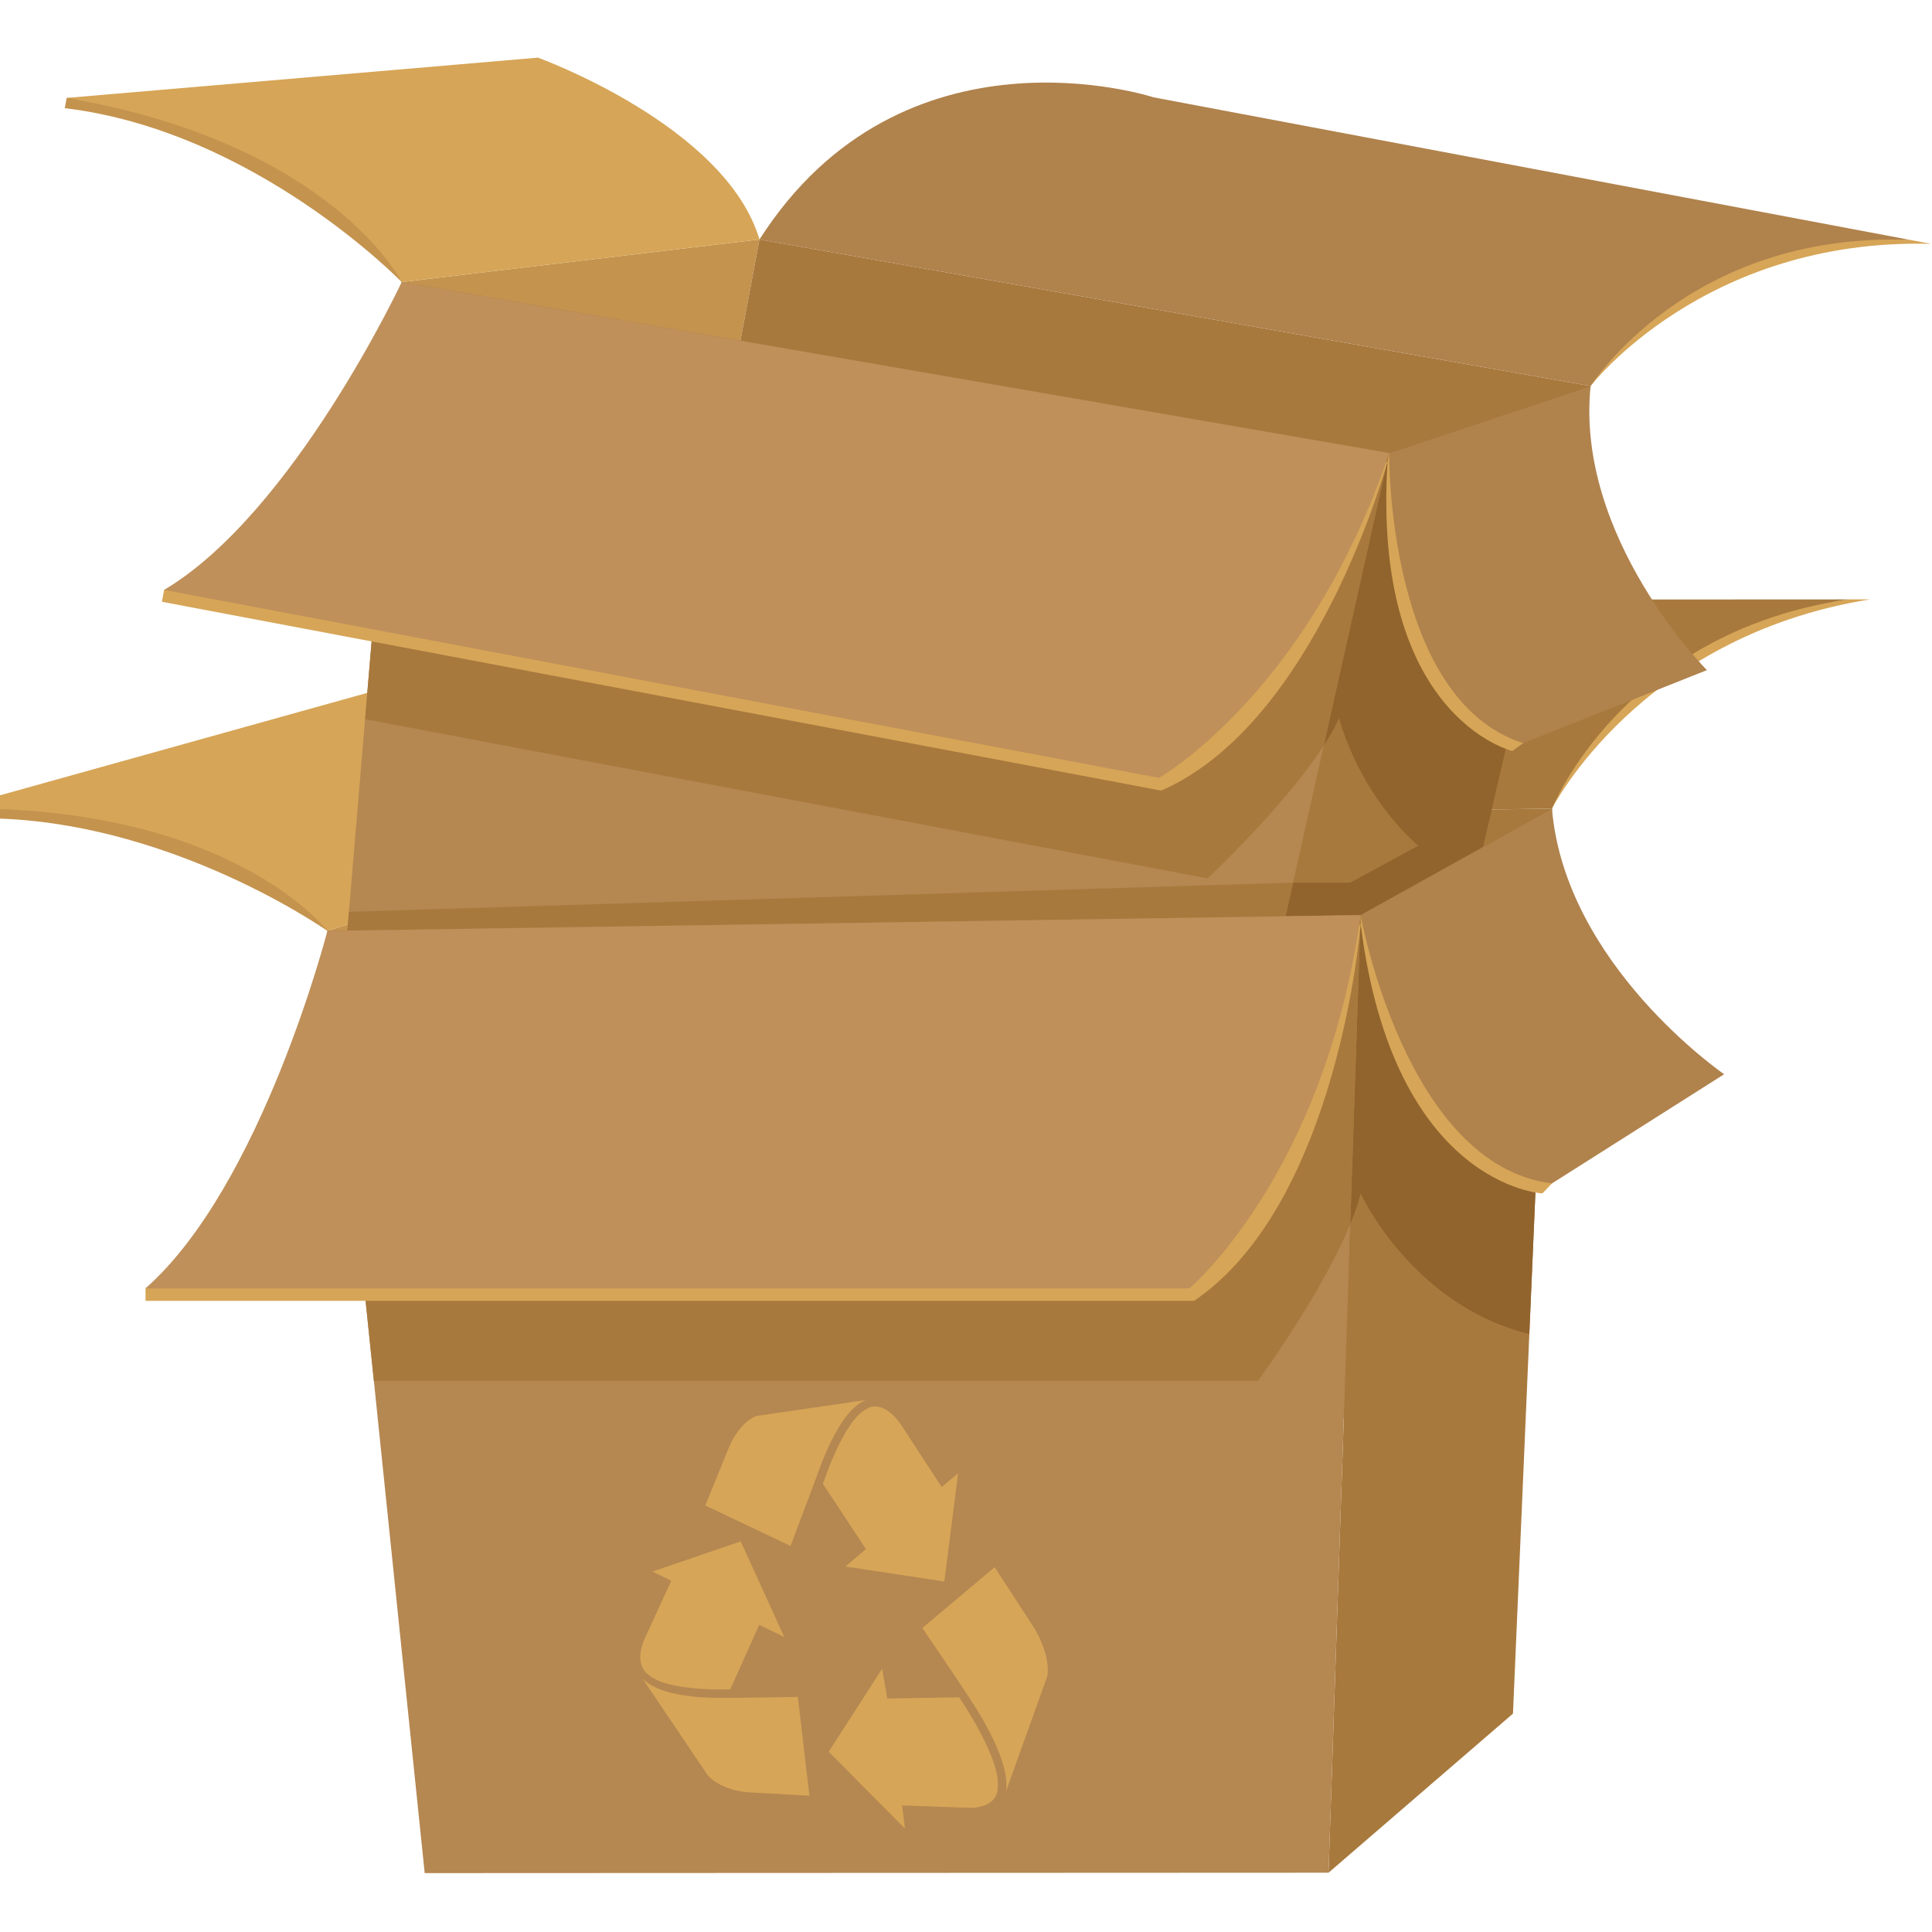
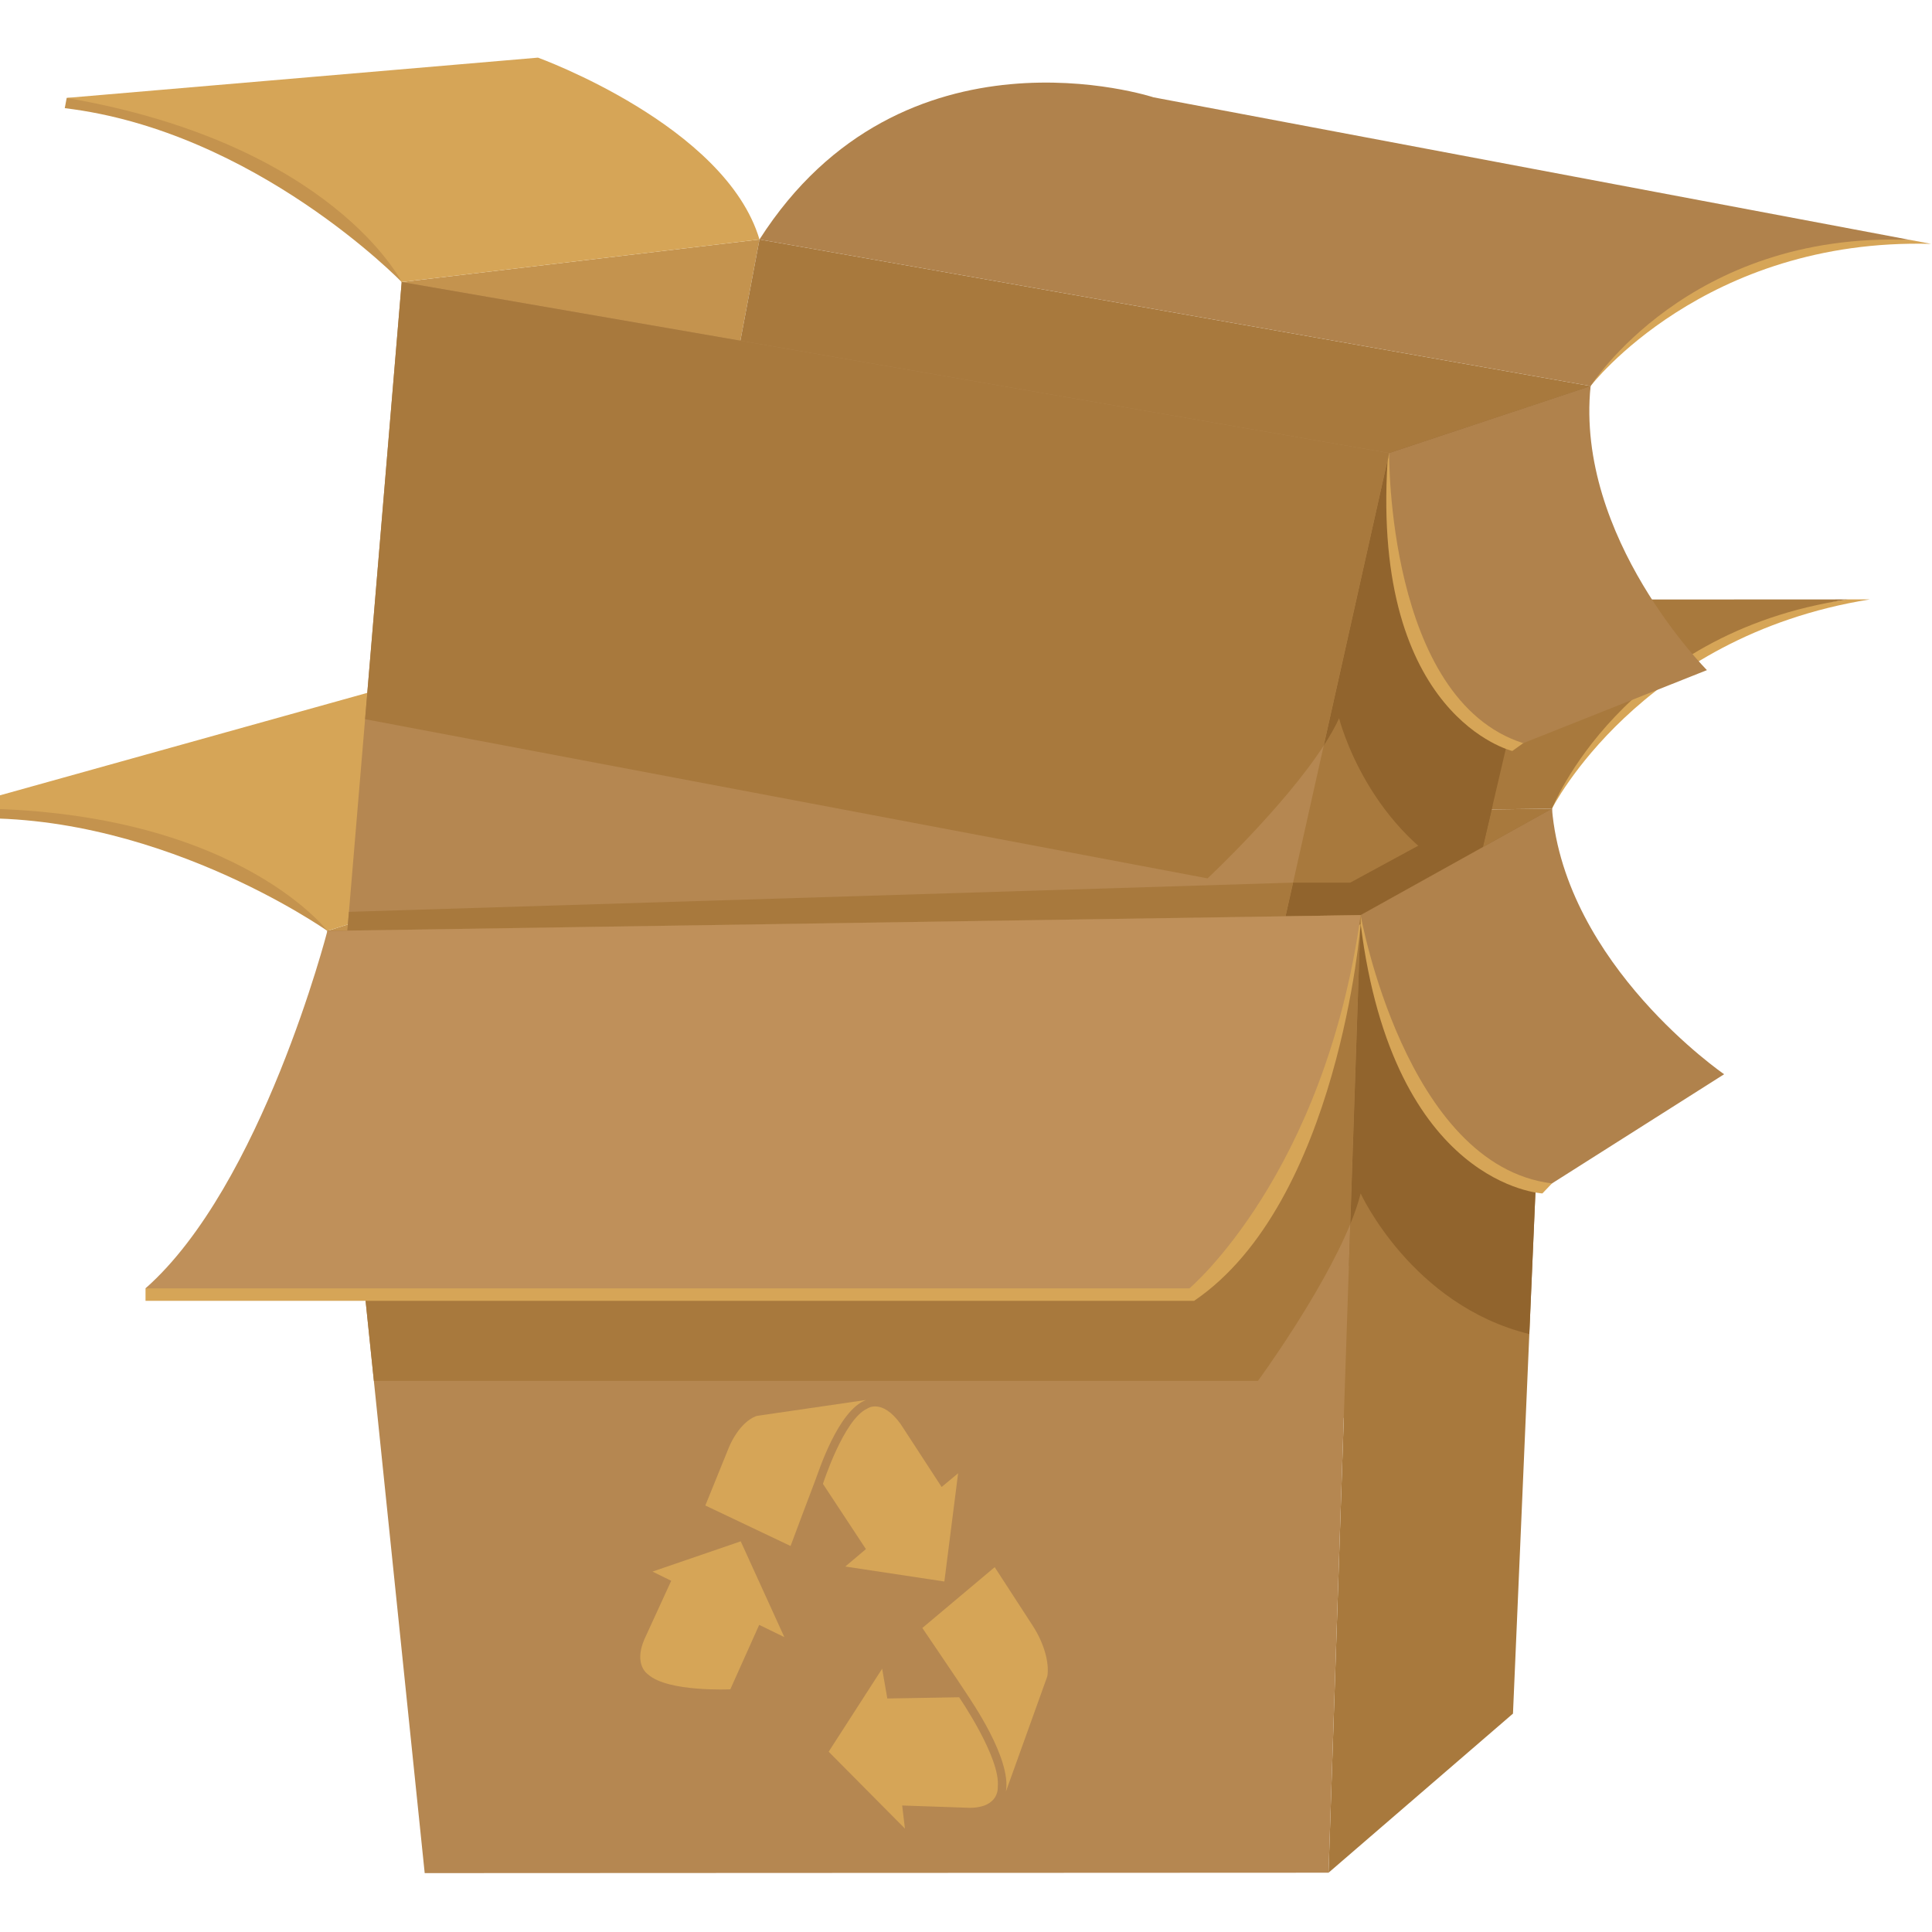
<svg xmlns="http://www.w3.org/2000/svg" width="500" zoomAndPan="magnify" viewBox="0 0 375 375" height="500" preserveAspectRatio="xMidYMid meet">
  <defs>
    <clipPath id="3f54ac9c82">
      <path d="M 305 40 L 374.824 40 L 374.824 75 L 305 75 Z M 305 40 " clip-rule="nonzero" />
    </clipPath>
    <clipPath id="65ae59b8e6">
      <path d="M 257.703 156.574 L 301.863 156.574 L 301.863 363.57 L 257.703 363.57 Z M 257.703 156.574 " clip-rule="nonzero" />
    </clipPath>
    <clipPath id="dd0c013f08">
      <path d="M 63.145 177.07 L 264.105 177.07 L 264.105 363.57 L 63.145 363.57 Z M 63.145 177.07 " clip-rule="nonzero" />
    </clipPath>
  </defs>
  <path fill="#d6a557" d="M 291.59 123.012 L 301.234 156.961 C 301.234 156.961 318.094 123.555 362.926 116.344 L 358.664 116.344 L 296.559 125.207 L 291.59 123.012 " fill-opacity="1" fill-rule="nonzero" />
  <path fill="#c4934e" d="M 71.34 164.789 L 63.547 180.691 C 63.547 180.691 29.188 156.43 -9.176 159.02 L -9.176 156.93 L 53.602 146.508 L 71.34 164.789 " fill-opacity="1" fill-rule="nonzero" />
  <path fill="#c4934e" d="M 63.547 180.691 L 132.332 159.02 L 132.344 362.797 Z M 63.547 180.691 " fill-opacity="1" fill-rule="nonzero" />
  <path fill="#a8793d" d="M 132.332 159.02 L 301.234 156.961 L 260.828 275.203 L 132.344 256.832 L 132.332 159.02 " fill-opacity="1" fill-rule="nonzero" />
  <path fill="#d6a557" d="M 132.332 159.02 C 121.441 137.852 82.016 131.492 82.016 131.492 L -9.176 156.93 C 44.871 156.09 63.547 180.691 63.547 180.691 L 132.332 159.02 " fill-opacity="1" fill-rule="nonzero" />
  <path fill="#a8793d" d="M 204.574 116.422 C 204.574 116.422 152.23 109.531 132.332 159.02 L 301.234 156.961 C 301.234 156.961 314.711 122.848 358.664 116.344 L 204.574 116.422 " fill-opacity="1" fill-rule="nonzero" />
  <g clip-path="url(#3f54ac9c82)">
    <path fill="#d6a557" d="M 305.648 40.844 L 308.734 74.93 C 308.734 74.93 330.809 46.137 374.824 47.336 L 370.762 46.57 L 309.988 43.828 L 305.648 40.844 " fill-opacity="1" fill-rule="nonzero" />
  </g>
  <path fill="#c4934e" d="M 88.254 40.992 L 77.969 54.746 C 77.969 54.746 49.594 25.434 12.57 20.996 L 12.945 19.004 L 74.641 20.375 L 88.254 40.992 " fill-opacity="1" fill-rule="nonzero" />
  <path fill="#c4934e" d="M 77.969 54.746 L 147.414 46.48 L 110.785 240.664 Z M 77.969 54.746 " fill-opacity="1" fill-rule="nonzero" />
  <path fill="#a8793d" d="M 147.414 46.48 L 308.734 74.93 L 248.969 180.328 L 129.836 139.688 L 147.414 46.48 " fill-opacity="1" fill-rule="nonzero" />
  <path fill="#a8793d" d="M 269.633 87.934 L 308.734 74.93 L 269.941 240.949 L 230.273 263.93 L 269.633 87.934 " fill-opacity="1" fill-rule="nonzero" />
  <path fill="#b58751" d="M 269.633 87.934 L 77.969 54.746 L 63.086 232.414 L 230.273 263.93 L 269.633 87.934 " fill-opacity="1" fill-rule="nonzero" />
  <path fill="#d6a557" d="M 147.414 46.48 C 140.84 24.344 104.418 11.188 104.418 11.188 L 12.945 19.004 C 64.594 27.941 77.969 54.746 77.969 54.746 L 147.414 46.48 " fill-opacity="1" fill-rule="nonzero" />
  <path fill="#b0824c" d="M 223.914 18.895 C 223.914 18.895 175.273 2.902 147.414 46.48 L 308.734 74.93 C 308.734 74.93 327.711 44.852 370.762 46.57 L 223.914 18.895 " fill-opacity="1" fill-rule="nonzero" />
  <path fill="#91642d" d="M 259.922 139.414 C 259.922 139.414 265.465 161.871 286.211 171.316 L 308.734 74.93 L 269.633 87.934 L 256.934 144.719 C 258.121 142.887 259.141 141.102 259.922 139.414 " fill-opacity="1" fill-rule="nonzero" />
  <path fill="#a8793d" d="M 256.934 144.719 L 269.633 87.934 L 77.969 54.746 L 70.863 139.59 L 234.387 170.492 C 234.387 170.492 249.191 156.656 256.934 144.719 " fill-opacity="1" fill-rule="nonzero" />
-   <path fill="#d6a557" d="M 245.574 98.891 L 269.32 89.59 C 269.32 89.59 255.551 140.332 225.379 153.457 L 31.422 116.805 L 31.855 114.496 L 91.547 94.172 L 245.574 98.891 " fill-opacity="1" fill-rule="nonzero" />
-   <path fill="#bf905a" d="M 269.633 87.934 L 77.969 54.746 C 77.969 54.746 56.965 99.59 31.855 114.496 L 224.945 150.98 C 224.945 150.98 253.891 134.672 269.633 87.934 " fill-opacity="1" fill-rule="nonzero" />
  <path fill="#d6a557" d="M 302.98 133.605 L 295.652 144.25 L 293.539 145.766 C 293.539 145.766 266.242 139.215 269.32 89.59 L 269.633 87.934 L 282.027 94.168 L 302.98 133.605 " fill-opacity="1" fill-rule="nonzero" />
  <path fill="#b0824c" d="M 308.734 74.93 L 269.633 87.934 C 269.633 87.934 269.145 135.754 295.652 144.25 L 331.316 130.07 C 331.316 130.07 305.723 104.379 308.734 74.93 " fill-opacity="1" fill-rule="nonzero" />
  <path fill="#91642d" d="M 262.086 171.316 L 250.984 171.316 L 230.273 263.93 L 269.941 240.949 L 289.719 156.312 L 262.086 171.316 " fill-opacity="1" fill-rule="nonzero" />
  <path fill="#a8793d" d="M 67.727 176.988 L 63.086 232.414 L 230.273 263.93 L 250.984 171.316 L 67.727 176.988 " fill-opacity="1" fill-rule="nonzero" />
  <g clip-path="url(#65ae59b8e6)">
    <path fill="#a8793d" d="M 264.102 177.625 L 301.234 156.961 L 293.668 332.609 L 257.867 363.492 L 264.102 177.625 " fill-opacity="1" fill-rule="nonzero" />
  </g>
  <g clip-path="url(#dd0c013f08)">
    <path fill="#b58751" d="M 264.102 177.625 L 63.547 180.691 L 82.434 363.57 L 257.867 363.492 L 264.102 177.625 " fill-opacity="1" fill-rule="nonzero" />
  </g>
  <path fill="#91642d" d="M 264.102 231.645 C 264.102 231.645 274.012 253.34 296.84 258.938 L 301.234 156.961 L 264.102 177.625 L 262.086 237.594 C 262.941 235.512 263.637 233.5 264.102 231.645 " fill-opacity="1" fill-rule="nonzero" />
  <path fill="#a8793d" d="M 262.086 237.594 L 264.102 177.625 L 63.547 180.691 L 72.566 268.027 L 244.168 268.027 C 244.168 268.027 256.527 251.172 262.086 237.594 " fill-opacity="1" fill-rule="nonzero" />
  <path fill="#d6a557" d="M 241.816 193.332 L 264.102 179.359 C 264.102 179.359 259.848 233.41 231.781 252.488 L 28.246 252.488 L 28.246 250.066 L 84.844 218.047 L 241.816 193.332 " fill-opacity="1" fill-rule="nonzero" />
  <path fill="#bf905a" d="M 264.102 177.625 L 63.547 180.691 C 63.547 180.691 50.836 230.152 28.246 250.066 L 230.871 250.066 C 230.871 250.066 257.082 227.996 264.102 177.625 " fill-opacity="1" fill-rule="nonzero" />
  <path fill="#d6a557" d="M 306.621 217.516 L 301.234 229.703 L 299.379 231.645 C 299.379 231.645 270.469 230.234 264.102 179.359 L 264.102 177.625 L 277.852 181.57 L 306.621 217.516 " fill-opacity="1" fill-rule="nonzero" />
  <path fill="#b0824c" d="M 301.234 156.961 L 264.102 177.625 C 264.102 177.625 272.746 226.172 301.234 229.703 L 334.656 208.508 C 334.656 208.508 303.812 187.375 301.234 156.961 " fill-opacity="1" fill-rule="nonzero" />
  <path fill="#d6a557" d="M 136.906 292.215 L 153.449 300.078 C 153.449 300.078 157.758 288.559 158.301 287.184 C 158.848 285.801 162.645 273.742 168.109 271.734 L 146.945 274.816 C 146.945 274.816 144.691 275.32 142.547 278.848 C 142.062 279.629 141.664 280.461 141.324 281.32 L 136.906 292.215 " fill-opacity="1" fill-rule="nonzero" />
  <path fill="#d6a557" d="M 159.734 288.02 C 159.734 288.02 163.754 275.488 168.32 273.418 C 168.32 273.418 171.141 271.309 174.812 276.406 L 182.77 288.621 L 185.969 285.965 L 183.301 306.969 L 164.066 304.062 L 168.074 300.68 L 159.734 288.02 " fill-opacity="1" fill-rule="nonzero" />
  <path fill="#d6a557" d="M 193.07 304.184 L 179.027 315.988 C 179.027 315.988 186.637 327.203 187.512 328.586 C 188.387 329.973 196.352 341.316 195.246 347.746 L 203.262 325.43 C 203.262 325.43 203.953 322.863 202 318.406 C 201.562 317.414 201.039 316.469 200.465 315.57 L 193.07 304.184 " fill-opacity="1" fill-rule="nonzero" />
  <path fill="#d6a557" d="M 186.164 329.438 C 186.164 329.438 194.262 341.219 193.664 346.832 C 193.664 346.832 194.066 350.832 188.277 350.898 L 175.109 350.445 L 175.648 354.93 L 160.844 340.008 L 171.223 323.895 L 172.227 329.676 L 186.164 329.438 " fill-opacity="1" fill-rule="nonzero" />
-   <path fill="#d6a557" d="M 157.109 348.547 L 154.867 329.375 C 154.867 329.375 143.203 329.559 141.816 329.535 C 140.426 329.516 128.914 330.109 124.703 325.797 L 137.344 344.547 C 137.344 344.547 138.844 346.562 142.852 347.52 C 143.75 347.738 144.652 347.855 145.547 347.906 L 157.109 348.547 " fill-opacity="1" fill-rule="nonzero" />
  <path fill="#d6a557" d="M 141.754 327.895 C 141.754 327.895 129.629 328.469 125.793 325.008 C 125.793 325.008 122.922 323.211 125.059 318.219 L 130.281 306.832 L 126.648 305.043 L 143.773 299.172 L 152.238 317.762 L 147.359 315.387 L 141.754 327.895 " fill-opacity="1" fill-rule="nonzero" />
</svg>